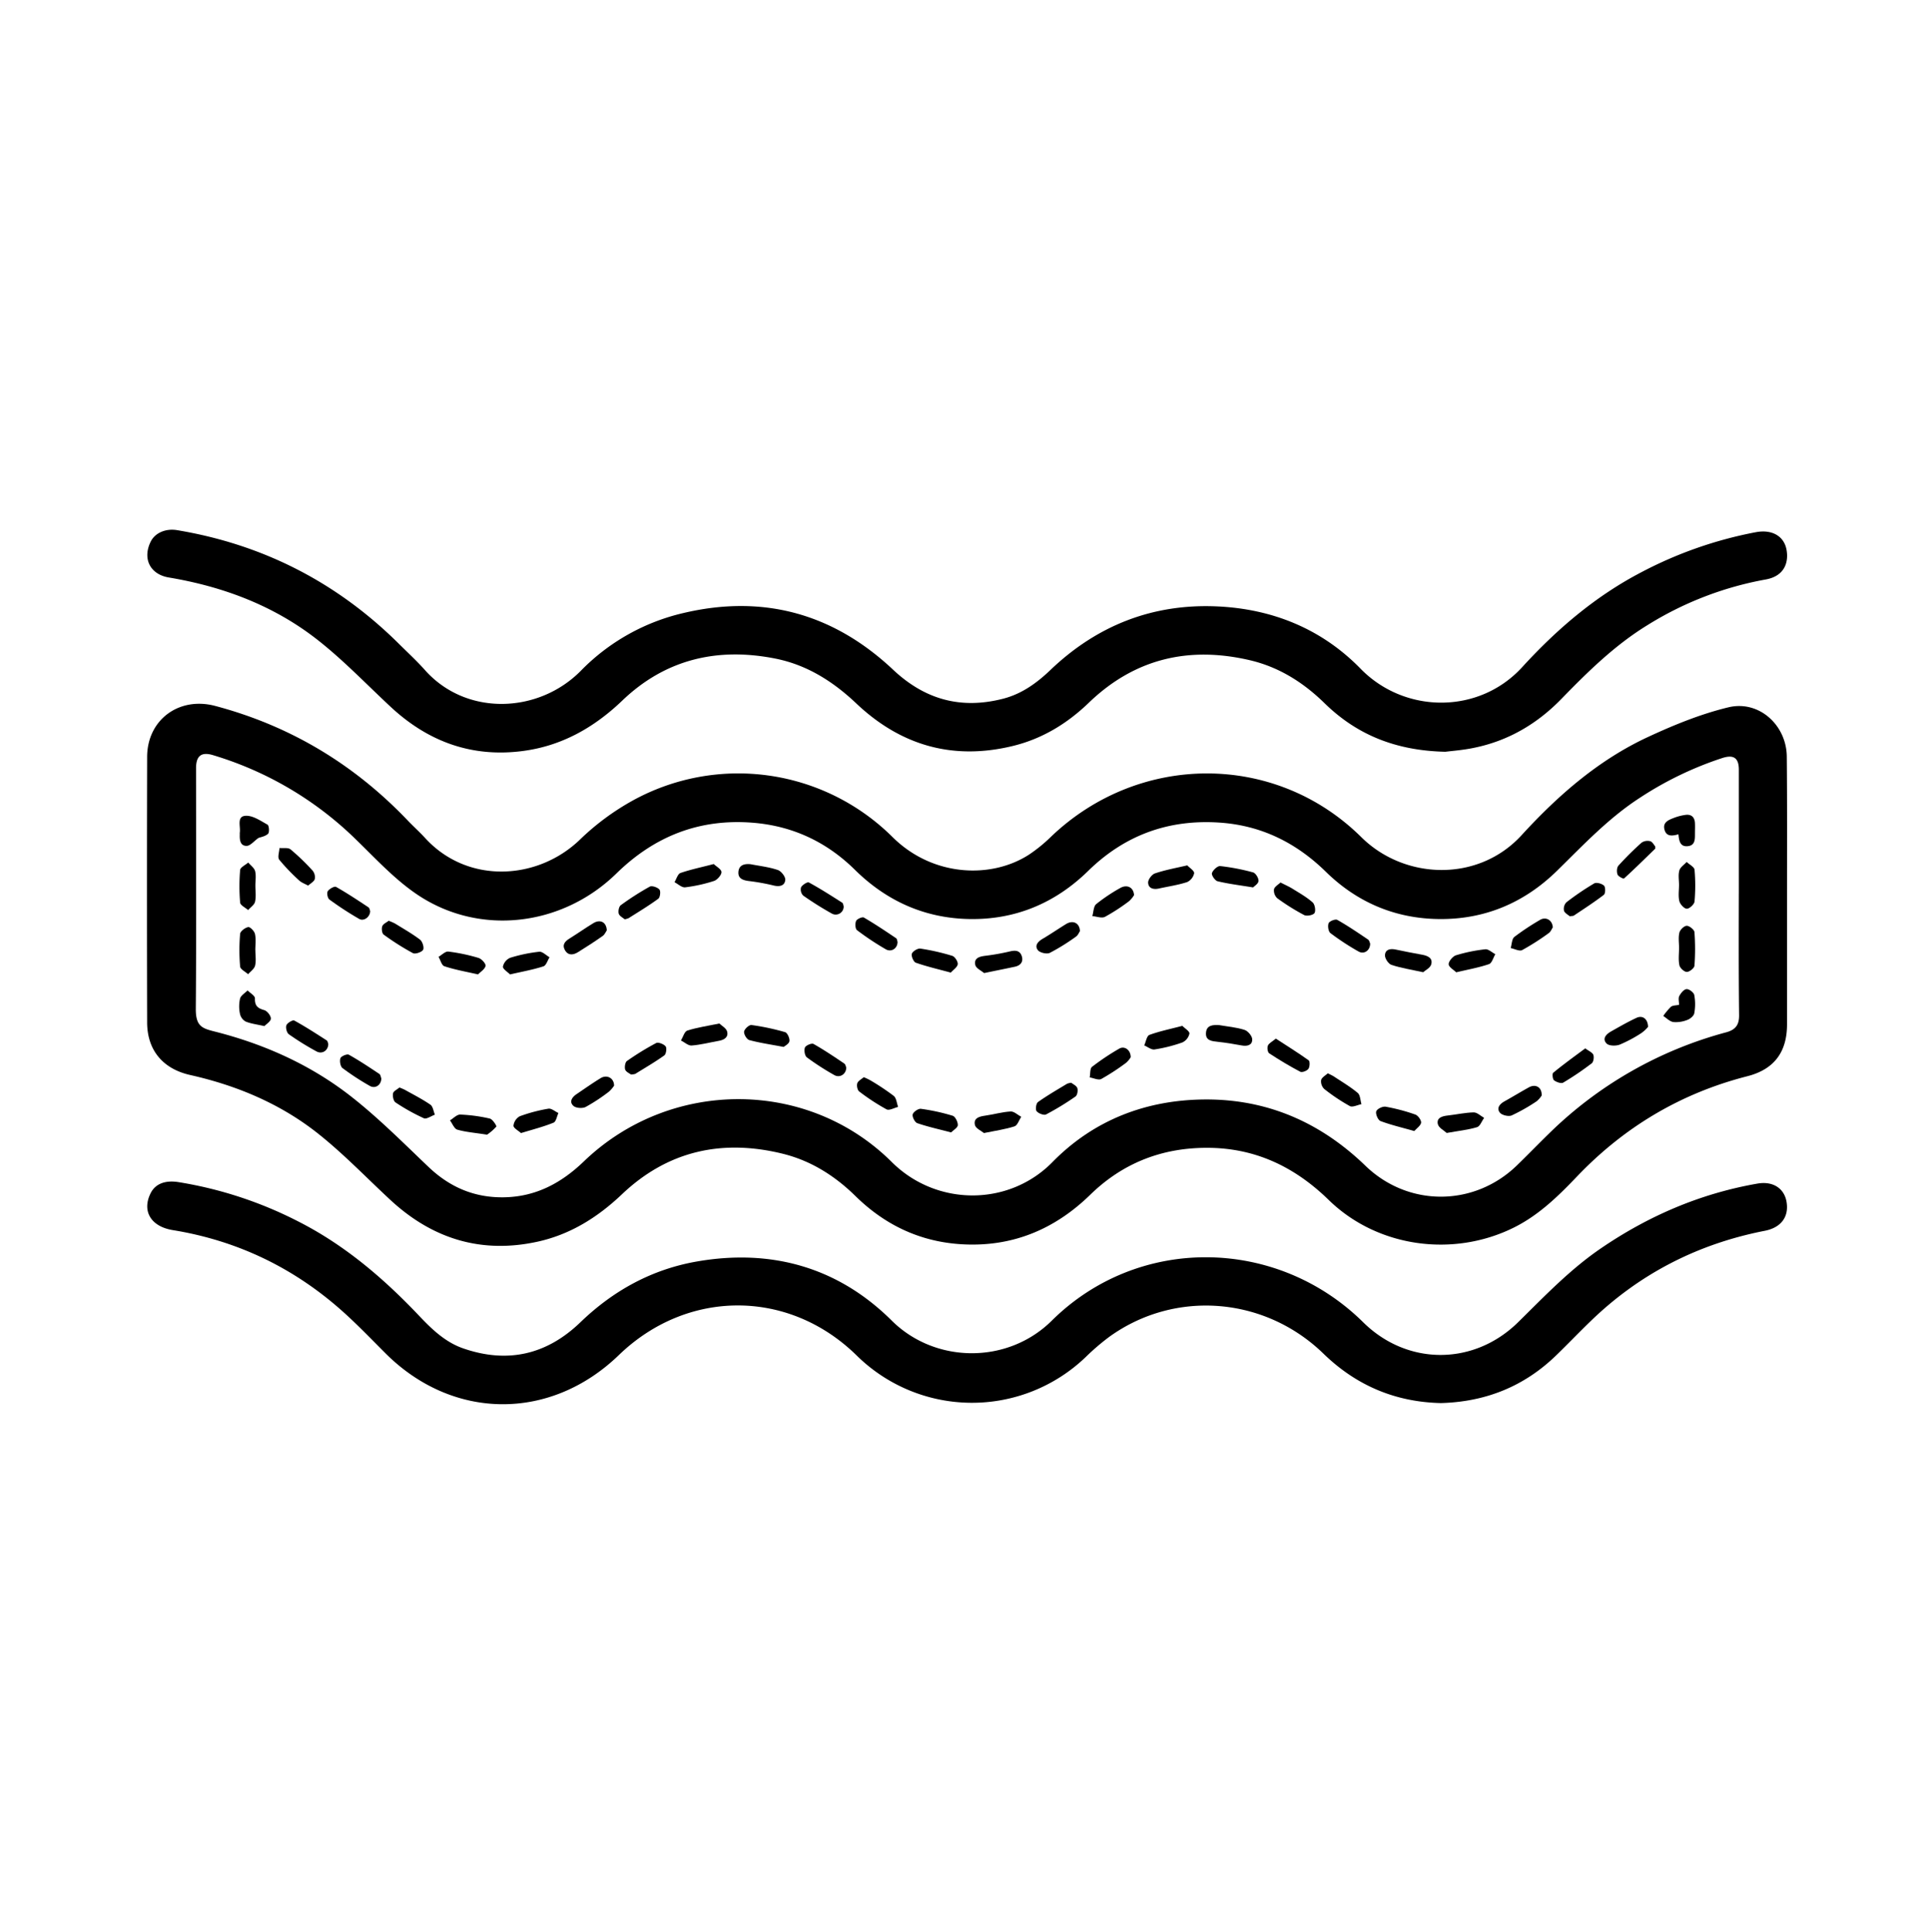
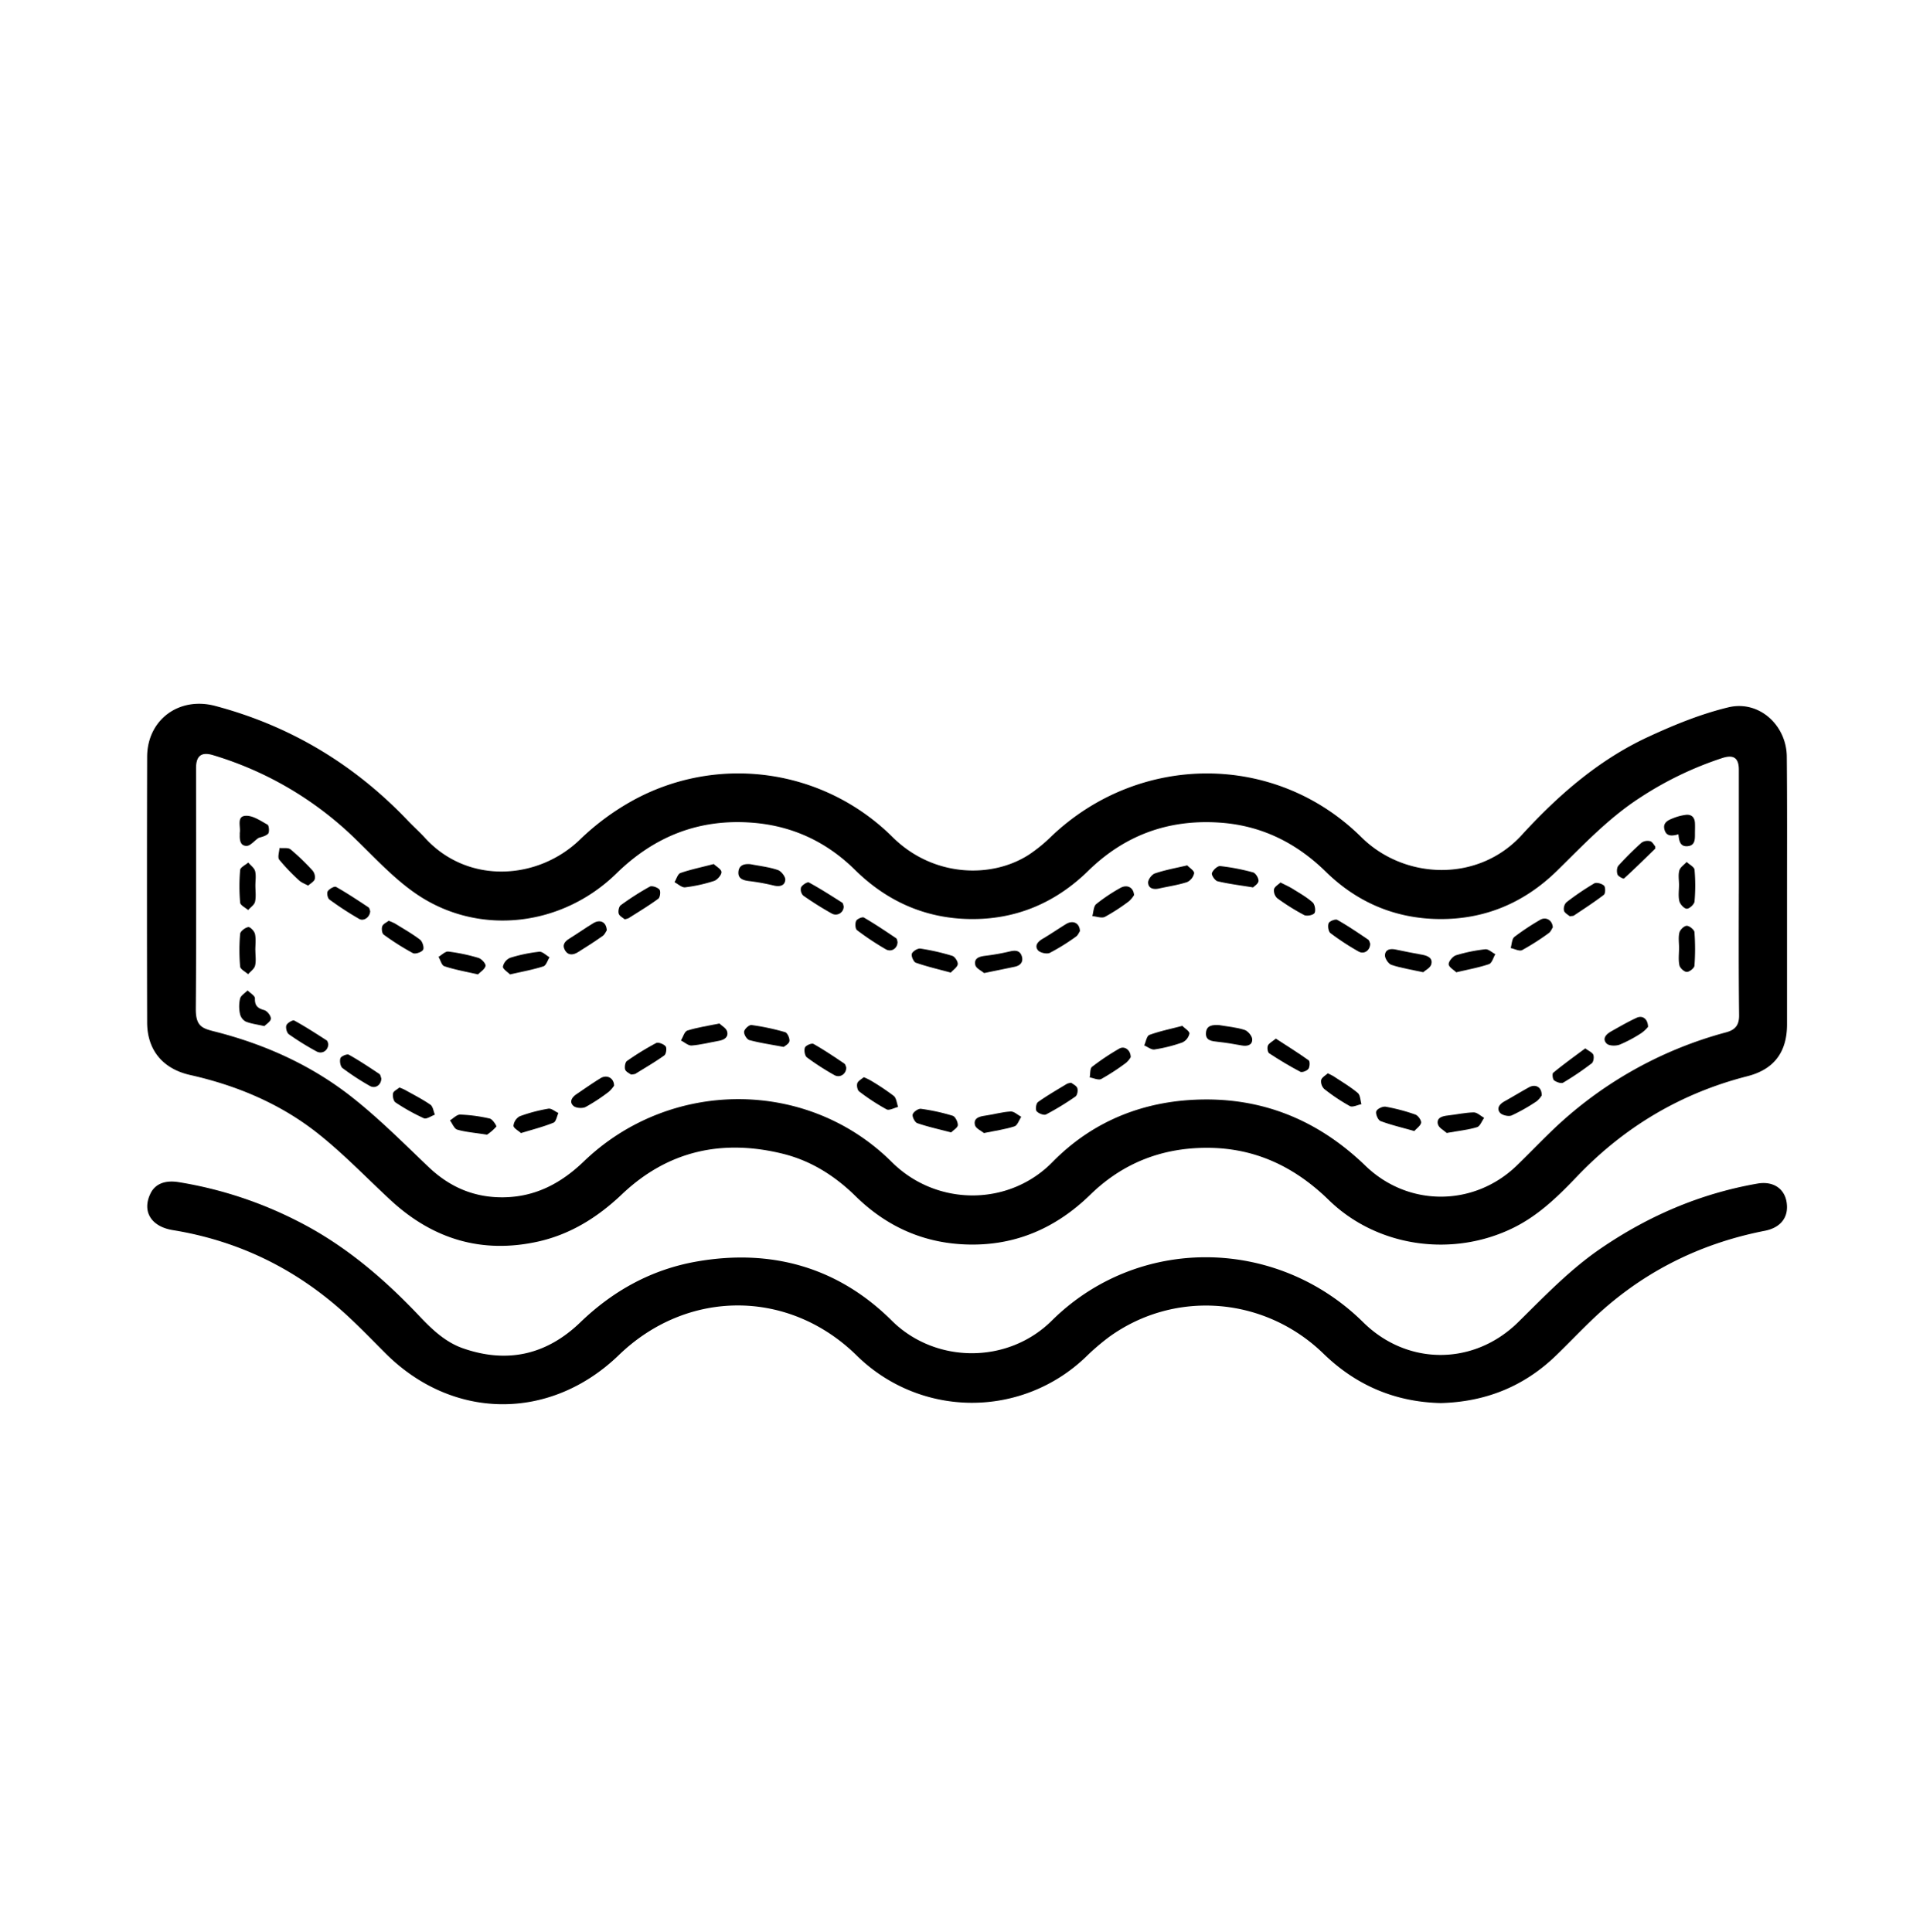
<svg xmlns="http://www.w3.org/2000/svg" id="图层_1" data-name="图层 1" viewBox="0 0 999 1000">
  <defs>
    <style>.cls-1{fill:none;}</style>
  </defs>
  <rect class="cls-1" width="29" height="29" />
  <rect class="cls-1" x="970" y="971" width="29" height="29" />
  <path d="M925,461.29q0,34,0,68c0,14.27-6.59,23.3-20.5,26.86-34.49,8.82-63.77,26.28-88.3,52-9.78,10.25-19.86,20.09-32.88,26.5-31.41,15.46-70.45,10.07-95.55-14.42-17.81-17.37-38.48-27.12-63.45-27-23.19.08-43.31,8-60,24.3-18.47,18-40.45,27.13-66.39,25.63-21.52-1.24-39.84-9.91-55.17-25-10.68-10.47-23-18.25-37.52-21.85-31.37-7.75-59.52-1.6-83.25,20.91-12.62,12-26.82,20.9-43.84,24.62-29.06,6.34-54.3-1.48-76-21.56-12.33-11.43-24-23.64-37.12-34.11-19.52-15.6-42.22-25.16-66.58-30.64-14.07-3.16-22.26-12.77-22.29-27.25q-.18-68.74,0-137.5c.09-19.29,16.62-31.27,35.22-26.33,39,10.35,72.15,30.37,99.89,59.54,2.88,3,6,5.8,8.81,8.87,21.93,24,58.15,21.95,80.08.83a129.24,129.24,0,0,1,27.13-20.13,113.26,113.26,0,0,1,134.71,18.8c20.85,20.68,51.12,21.65,70.56,9.13a79.14,79.14,0,0,0,11.58-9.43c45.43-43.37,115.93-43.81,160.54.38,22.24,22,60.38,23.57,82.94-1.08,18.88-20.64,39.9-39,65.5-50.86,13.35-6.2,27.24-11.87,41.49-15.31,15.87-3.84,30.17,9.21,30.27,25.61C925.1,414.29,925,437.79,925,461.29Zm-24.94.26q0-32,0-64c0-6.13-2.64-8-8.49-6.14A178.78,178.78,0,0,0,849,411.9c-16.27,10.49-29.38,24.48-43.05,37.89-17,16.66-37.5,25.28-61.22,25-22.58-.28-42.26-8.62-58.43-24.46-15.36-15.05-33.41-24-54.94-25.46-26.4-1.81-49.1,6.4-68.1,25-17.11,16.75-37.83,25.4-61.76,24.91-22.94-.47-42.65-9.35-59-25.5-14.68-14.47-32.29-22.71-52.84-24.35-27.57-2.2-50.82,6.92-70.6,26.27-28,27.36-70.49,32.44-102.47,11.33-11.93-7.88-21.93-18.82-32.3-28.88a179.14,179.14,0,0,0-74.07-43.72c-6-1.8-8.74.39-8.74,6.73,0,41.5.2,83-.13,124.49-.07,9,3.09,10.19,9.51,11.81,26.15,6.59,50.42,17.51,71.54,34.21,13.93,11,26.56,23.7,39.46,36,10.93,10.4,23.55,15.85,38.7,15.68,16.65-.19,29.94-7.31,41.71-18.64,44.53-42.81,115.65-43.11,159.35.4,23.05,22.95,60.52,23.1,83.16,0,21.43-21.85,48.63-32.3,79.29-32.41,32.19-.11,59.59,12,82.67,34.29,22.14,21.44,56.21,21.34,78.37-.09,5.63-5.45,11.07-11.09,16.68-16.56a207.25,207.25,0,0,1,91.75-52.42c4.81-1.31,6.7-3.84,6.65-8.85C899.94,503.55,900,482.55,900.05,461.55Z" transform="translate(0 1)" />
-   <path d="M748.15,388.19c-25.7-.56-45.84-8.8-62.56-25.16-11.06-10.82-23.75-18.8-38.92-22.3-31.5-7.28-59.42-.69-83,22-11.25,10.86-24.15,18.74-39.42,22.46-31,7.55-58-.22-81-22-12-11.38-25.49-19.93-41.76-23.21-30-6-57,.23-79.42,21.74-14.63,14-31.43,23.5-51.65,26.1-26.31,3.39-48.86-4.9-68.12-22.81-12.55-11.68-24.46-24.18-37.9-34.73-22.54-17.7-48.77-27.58-77-32.31-9.82-1.64-13.74-9.85-9.37-18.62,2.23-4.48,7.75-6.87,13.63-5.89q66.57,11.1,114.56,58.58c4.61,4.58,9.42,9,13.73,13.84,21.31,24,58.76,22.63,80.72.36a108.4,108.4,0,0,1,52.81-29.81c41.48-9.89,77.91.21,108.8,29.28,16.53,15.56,35.24,20.62,57,15,9.59-2.48,17.36-8.08,24.47-14.89,24.06-23,52.85-34.37,86.15-32.89,28.71,1.27,54.25,11.64,74.32,32.23,22.82,23.41,61.26,23.77,83.69-.78,17.94-19.64,38-36.82,61.85-49.22a211.39,211.39,0,0,1,59.15-20.65c8.11-1.51,14.45,1.85,15.81,9,1.15,6-.53,13.67-10.82,15.5a174.07,174.07,0,0,0-61.08,23.58c-16.94,10.39-30.94,24.16-44.65,38.27-12.65,13-27.66,21.78-45.5,25.35C757.13,387.36,751.46,387.76,748.15,388.19Z" transform="translate(0 1)" />
  <path d="M745.83,725.37q-35.33-.79-60.87-25.66c-30.47-29.53-76.91-33.11-110.82-8.6A119.6,119.6,0,0,0,562,701.53a85,85,0,0,1-118.67-.89c-35.08-34.36-87.5-34.42-123-.12s-86,33.86-120.79-.91c-6.83-6.83-13.53-13.81-20.66-20.32-25.49-23.28-55.26-37.9-89.4-43.45-11.3-1.83-16.1-9.74-11.57-19,2.37-4.88,7.43-7,14.57-5.84a208,208,0,0,1,61.85,20.32c24.09,12.23,44.24,29.46,62.68,48.93,6.56,6.93,13.45,13.56,22.67,16.78,23,8,43.3,3.33,60.74-13.48,17-16.39,36.91-27.37,60.17-31.45,38.7-6.79,73.27,3,101,30.59,22.44,22.31,60,22.68,82.85,0,44.77-44.37,116.38-43.38,161.17.85,22.82,22.54,57.26,22.58,80.24-.07,13.65-13.44,26.87-27.32,42.81-38.2,24.67-16.85,51.51-28.38,81-33.52,8.17-1.43,14.1,2.57,15.15,9.82,1.12,7.67-3.13,13-11.31,14.61-34.73,6.79-65,22.29-90.39,47-6,5.8-11.73,11.83-17.73,17.61C788.88,716.75,769,724.74,745.83,725.37Z" transform="translate(0 1)" />
  <path d="M492.15,502.52c-6.65-1.8-12.48-3.15-18.1-5.12-1.17-.41-2.47-3.41-2.05-4.66s3-2.86,4.44-2.65a114.78,114.78,0,0,1,16.47,3.75c1.35.41,3,3,2.84,4.33C495.51,499.77,493.42,501.09,492.15,502.52Z" transform="translate(0 1)" />
  <path d="M803.76,479.09c-.47.68-1,2.2-2.13,3a126.42,126.42,0,0,1-13.75,8.78c-1.41.73-3.92-.64-5.92-1.06.6-2,.58-4.71,1.91-5.77a127.59,127.59,0,0,1,13.18-8.75C800,473.44,803.5,475.16,803.76,479.09Z" transform="translate(0 1)" />
  <path d="M648.62,458.42c-7-1.14-12.75-1.84-18.38-3.19-1.32-.31-3.25-3.17-2.91-4.21.52-1.59,2.9-3.79,4.27-3.65a110.09,110.09,0,0,1,17,3.27c1.33.36,2.92,2.95,2.83,4.42S649.27,457.72,648.62,458.42Z" transform="translate(0 1)" />
  <path d="M159.51,457.49c-1.84-1-3.5-1.57-4.64-2.66a101.51,101.51,0,0,1-10.31-10.75c-1-1.25,0-4,.11-6.07,2,.2,4.47-.32,5.73.72a115.12,115.12,0,0,1,11.42,11,5.36,5.36,0,0,1,1.1,4.4C162.54,455.41,160.8,456.29,159.51,457.49Z" transform="translate(0 1)" />
  <path d="M191.61,470.64c0,3-3.21,5.49-5.68,4.09a166.7,166.7,0,0,1-15.44-10.06c-.92-.67-1.43-3.37-.83-4.29.8-1.23,3.46-2.7,4.29-2.23,5.75,3.24,11.26,6.92,16.78,10.57C191.3,469.1,191.41,470.18,191.61,470.64Z" transform="translate(0 1)" />
  <path d="M388.47,446.4c4.73.92,9.59,1.45,14.13,3,1.76.58,4,3.47,3.87,5.11-.28,3.12-3,3.68-6.13,2.89a109.82,109.82,0,0,0-12.75-2.29c-2.95-.38-5.58-1.25-5.38-4.58C382.42,446.84,385.2,446.09,388.47,446.4Z" transform="translate(0 1)" />
  <path d="M369.44,446.31c1.36,1.31,4,2.72,4,4.2s-2.15,4-3.85,4.56a78.91,78.91,0,0,1-14.95,3.3c-1.71.2-3.67-1.71-5.51-2.66,1-1.65,1.68-4.27,3.09-4.76C357.53,449.11,363.05,448,369.44,446.31Z" transform="translate(0 1)" />
  <path d="M753.76,502.37c-1.26-1.26-3.87-2.7-3.9-4.2s2.12-4.1,3.82-4.63a82.41,82.41,0,0,1,15.1-3.09c1.63-.18,3.48,1.63,5.23,2.53-1.07,1.78-1.77,4.63-3.28,5.15C765.57,499.9,760.13,500.86,753.76,502.37Z" transform="translate(0 1)" />
  <path d="M201.19,475.69a27.74,27.74,0,0,1,3.26,1.41c4.37,2.71,8.89,5.26,13,8.38,1.25,1,2.21,4.13,1.54,5.27s-4,2.34-5.25,1.69a132.51,132.51,0,0,1-15.13-9.58c-.9-.63-1.2-3.12-.73-4.35S200.1,476.55,201.19,475.69Z" transform="translate(0 1)" />
  <path d="M856.79,437.2c0,.81.07,1.05,0,1.13-5.35,5.21-10.66,10.45-16.17,15.47-.31.28-3-1.05-3.36-2.09-.5-1.31-.39-3.6.47-4.56a156.41,156.41,0,0,1,12-11.92,5.54,5.54,0,0,1,4.51-.72C855.35,434.85,856.14,436.49,856.79,437.2Z" transform="translate(0 1)" />
  <path d="M464.58,486.63c0,3.38-3.2,5.47-6.09,3.81a143.43,143.43,0,0,1-14.89-9.89c-.92-.7-1.06-3.5-.45-4.81.48-1,3.2-2.2,4-1.73,5.7,3.31,11.18,7,16.65,10.68C464.37,485.06,464.42,486.17,464.58,486.63Z" transform="translate(0 1)" />
  <path d="M247.44,503.45C241,502,235.37,501,230,499.22c-1.39-.45-2-3.18-3-4.86,1.7-1,3.51-2.91,5.07-2.73a94.36,94.36,0,0,1,15.59,3.28c1.6.47,3.89,3,3.67,4.12C251,500.75,248.74,502.1,247.44,503.45Z" transform="translate(0 1)" />
  <path d="M264,503.46c-1.26-1.29-3.77-2.78-3.67-4.06a6.4,6.4,0,0,1,3.73-4.54,79,79,0,0,1,15.05-3.14c1.66-.17,3.55,1.84,5.34,2.85-1,1.63-1.76,4.26-3.17,4.71C275.94,501,270.37,502,264,503.46Z" transform="translate(0 1)" />
  <path d="M554.49,559.54c.9.74,2.7,1.52,3.14,2.77s0,3.7-.93,4.35a142.46,142.46,0,0,1-15.22,9.28c-1.13.59-4-.51-4.92-1.7-.71-.88-.25-4,.71-4.7,4.85-3.44,10-6.41,15.12-9.51A9.63,9.63,0,0,1,554.49,559.54Z" transform="translate(0 1)" />
  <path d="M736.65,502.32c-6.46-1.41-11.59-2.19-16.43-3.81-1.57-.52-3.42-3.33-3.34-5,.16-3.09,2.83-3.52,5.66-2.91,4.53,1,9.09,1.82,13.65,2.67,2.88.53,5.59,1.76,4.62,5.05C740.28,500.12,737.76,501.32,736.65,502.32Z" transform="translate(0 1)" />
  <path d="M559,481.05c-.43.62-1,2.13-2.11,2.88a108.73,108.73,0,0,1-13.48,8.37c-1.56.76-5.15-.05-6.19-1.4-1.82-2.35,0-4.44,2.5-5.9,4.14-2.43,8.09-5.17,12.18-7.67C555.34,475.26,558.84,476.75,559,481.05Z" transform="translate(0 1)" />
  <path d="M436.7,468.22a4.13,4.13,0,0,1-6.28,3.65,168,168,0,0,1-14.7-9.25,4.49,4.49,0,0,1-1.08-4.26c.68-1.27,3.3-2.92,4.05-2.51,5.9,3.21,11.57,6.85,17.23,10.46C436.47,466.67,436.54,467.78,436.7,468.22Z" transform="translate(0 1)" />
  <path d="M662.82,455.87c2.52,1.3,4.51,2.16,6.33,3.3,3.52,2.2,7.2,4.26,10.28,7,1.16,1,1.7,4.21,1,5.49-.65,1.1-4,1.78-5.35,1.08a113.28,113.28,0,0,1-13.92-8.7,5.47,5.47,0,0,1-1.73-4.59C659.68,458.06,661.62,457,662.82,455.87Z" transform="translate(0 1)" />
  <path d="M812.54,473.36c-.87-.78-2.66-1.65-3-2.92a4.92,4.92,0,0,1,1.25-4.31,139.78,139.78,0,0,1,14.4-9.79c1.16-.68,4,.11,5.09,1.19.81.8.75,4.07-.1,4.72-5,3.83-10.28,7.24-15.51,10.74C814.28,473.24,813.69,473.17,812.54,473.36Z" transform="translate(0 1)" />
  <path d="M206.73,562a28.6,28.6,0,0,1,2.77,1.17c4.47,2.51,9.07,4.83,13.28,7.73,1.33.92,1.59,3.41,2.33,5.17-1.93.69-4.34,2.46-5.7,1.86a104.51,104.51,0,0,1-14.68-8.2c-1.07-.71-1.6-3.28-1.27-4.74C203.75,563.8,205.66,563,206.73,562Z" transform="translate(0 1)" />
  <path d="M509.32,585.58c-1.37-1.14-4.25-2.35-4.68-4.15-.84-3.58,2.22-4.43,5.28-4.85,4.42-.62,8.77-1.91,13.2-2.16,1.77-.1,3.65,1.77,5.49,2.75-1.14,1.71-1.94,4.44-3.47,4.94C520.46,583.63,515.5,584.31,509.32,585.58Z" transform="translate(0 1)" />
  <path d="M372.34,528.87c1.2,1.15,3.5,2.35,4,4.06.85,2.92-1.38,4.41-4.19,4.9-4.72.84-9.4,2.07-14.16,2.44-1.76.13-3.67-1.69-5.52-2.61,1.08-1.78,1.8-4.65,3.3-5.13C360.78,530.93,366.06,530.18,372.34,528.87Z" transform="translate(0 1)" />
  <path d="M798,566.15a12.39,12.39,0,0,1-2.64,3,94.22,94.22,0,0,1-12.91,7.32c-1.61.69-5.07-.13-6.11-1.48-1.84-2.38,0-4.51,2.51-5.88,4.18-2.33,8.27-4.84,12.46-7.15C794.76,560,798.16,561.76,798,566.15Z" transform="translate(0 1)" />
  <path d="M732.08,584.55c-6.47-1.84-12.12-3.15-17.51-5.18-1.29-.49-2.64-3.66-2.21-5s3.36-2.69,4.9-2.42A97.93,97.93,0,0,1,732.58,576c1.4.49,3.15,2.91,3,4.22C735.36,581.77,733.29,583.13,732.08,584.55Z" transform="translate(0 1)" />
  <path d="M323.35,474.92c-.93-.82-2.7-1.66-3.08-2.92s.09-3.68,1.06-4.38a141.72,141.72,0,0,1,15-9.61c1.13-.62,4,.36,5,1.51.74.88.36,4.06-.59,4.76-4.92,3.61-10.18,6.77-15.35,10.05A9.35,9.35,0,0,1,323.35,474.92Z" transform="translate(0 1)" />
  <path d="M587,462.41a13.55,13.55,0,0,1-2.6,3.15,100.52,100.52,0,0,1-12.46,8.09c-1.68.85-4.33-.2-6.53-.39.63-2.11.6-5,2-6.2a89.81,89.81,0,0,1,12.34-8.28C583.24,456.71,586.75,458.26,587,462.41Z" transform="translate(0 1)" />
  <path d="M509.39,502.76c-1.37-1.2-4.2-2.46-4.57-4.24-.77-3.64,2.3-4.35,5.39-4.73a116.24,116.24,0,0,0,12.71-2.28c2.86-.68,5.13-.33,6,2.59s-.74,4.76-3.63,5.38C520.44,500.51,515.58,501.48,509.39,502.76Z" transform="translate(0 1)" />
  <path d="M314.08,480.64c-.41.57-1,2.06-2,2.81-4.2,3-8.52,5.75-12.88,8.47-2.53,1.58-5.22,1.87-6.85-1.15-1.51-2.8.24-4.58,2.6-6,4.08-2.53,8-5.32,12.12-7.81C310.55,474.79,313.9,476.25,314.08,480.64Z" transform="translate(0 1)" />
  <path d="M326.59,555.28c-.8-.63-2.61-1.37-3-2.6s0-3.72.9-4.38A142.07,142.07,0,0,1,339.61,539c1.13-.59,3.95.51,4.92,1.7.71.87.28,4-.68,4.69-4.82,3.45-10,6.44-15,9.55A8.67,8.67,0,0,1,326.59,555.28Z" transform="translate(0 1)" />
  <path d="M585.27,546.34a11.8,11.8,0,0,1-2.3,2.81,116.39,116.39,0,0,1-12.92,8.44c-1.45.77-4-.48-6-.81.37-1.88.08-4.59,1.22-5.49a125.15,125.15,0,0,1,14.06-9.4C582.05,540.3,585.31,542.56,585.27,546.34Z" transform="translate(0 1)" />
  <path d="M687.3,554.64c1.46.77,2.38,1.15,3.2,1.69,4.14,2.75,8.48,5.3,12.28,8.48,1.33,1.12,1.33,3.84,1.93,5.82-2,.39-4.58,1.74-6,1a97.07,97.07,0,0,1-13.23-8.84,5.46,5.46,0,0,1-1.65-4.61C684.16,556.78,686.1,555.78,687.3,554.64Z" transform="translate(0 1)" />
  <path d="M447.09,556.66a33.28,33.28,0,0,1,3.53,1.69,124.93,124.93,0,0,1,12,8c1.38,1.13,1.54,3.76,2.26,5.71-2,.48-4.6,2-6,1.25a110.81,110.81,0,0,1-14.12-9.23c-.95-.7-1.42-3.05-1-4.29S445.9,557.71,447.09,556.66Z" transform="translate(0 1)" />
  <path d="M405.64,541c-6.83-1.29-12.4-2.09-17.8-3.55-1.28-.35-2.88-3-2.68-4.39s2.63-3.56,3.82-3.4a121.4,121.4,0,0,1,17.37,3.68c1.19.34,2.5,3.18,2.27,4.64S406.25,540.47,405.64,541Z" transform="translate(0 1)" />
  <path d="M631.05,529.7c4.39.76,8.91,1.12,13.12,2.47,1.77.57,4,3.19,4,4.92.07,3-2.57,3.68-5.46,3.14-4.06-.76-8.15-1.42-12.25-1.87-3.12-.34-6.51-.57-6.23-4.63S627.8,529.53,631.05,529.7Z" transform="translate(0 1)" />
  <path d="M492.33,585.26c-6.41-1.68-12.07-2.92-17.52-4.79-1.26-.43-2.71-3.26-2.38-4.55s2.92-3.07,4.27-2.88a104.27,104.27,0,0,1,16.42,3.59c1.34.42,2.74,3.22,2.66,4.86C495.72,582.82,493.51,584.06,492.33,585.26Z" transform="translate(0 1)" />
  <path d="M614.56,447c1.22,1.31,3.68,2.83,3.55,4.08a6.55,6.55,0,0,1-3.69,4.6c-4.7,1.52-9.65,2.22-14.49,3.3-2.83.63-5.49,0-5.64-3-.08-1.6,1.91-4.27,3.52-4.81C603,449.4,608.36,448.43,614.56,447Z" transform="translate(0 1)" />
  <path d="M709.21,487.53c0,3.52-3.11,5.69-6,4.07a131.79,131.79,0,0,1-14.55-9.52c-1.09-.83-1.52-3.73-.94-5.14.45-1.07,3.51-2.27,4.46-1.73,5.47,3.08,10.68,6.63,15.89,10.15C708.79,485.82,709,487,709.21,487.53Z" transform="translate(0 1)" />
  <path d="M660.4,536.69c5.83,3.8,11.53,7.34,17,11.25.71.52.6,3.38-.15,4.41s-3.24,2-4.18,1.51c-5.53-2.9-10.9-6.14-16.12-9.56-.81-.53-1.13-2.9-.66-4C656.8,539.07,658.47,538.3,660.4,536.69Z" transform="translate(0 1)" />
  <path d="M438.05,551.72c-.11,3.45-3.37,5.46-6.2,3.85a136.34,136.34,0,0,1-14.2-9.16c-1.09-.82-1.56-3.7-1-5.1.44-1.11,3.49-2.38,4.41-1.87,5.47,3.08,10.69,6.61,15.9,10.12C437.66,550,437.83,551.24,438.05,551.72Z" transform="translate(0 1)" />
  <path d="M169.92,539.44c0,3.45-3.18,5.47-6.09,3.88a143.2,143.2,0,0,1-14.31-8.87c-1.08-.76-1.76-3.43-1.27-4.67s3.3-2.87,4.06-2.45c5.75,3.15,11.26,6.73,16.78,10.28C169.65,538,169.75,539.05,169.92,539.44Z" transform="translate(0 1)" />
  <path d="M197.39,557.32c-.08,3.48-3.18,5.48-6,3.84a131.56,131.56,0,0,1-14.09-9.2c-1.11-.84-1.6-3.66-1.08-5.12.37-1.05,3.42-2.33,4.34-1.82,5.45,3.05,10.66,6.54,15.86,10C197,555.49,197.16,556.76,197.39,557.32Z" transform="translate(0 1)" />
  <path d="M317.86,561.05a15.75,15.75,0,0,1-2.71,3.14,93.35,93.35,0,0,1-12,7.89c-1.67.85-5.08.61-6.36-.58-2.32-2.14-.66-4.51,1.66-6.07,4.12-2.78,8.18-5.66,12.42-8.25C314.06,555.2,317.83,557,317.86,561.05Z" transform="translate(0 1)" />
  <path d="M269.68,585.6c-1.36-1.26-3.91-2.56-3.89-3.84a6.38,6.38,0,0,1,3.26-4.87,82.14,82.14,0,0,1,14.8-3.92c1.56-.26,3.45,1.44,5.2,2.24-.82,1.74-1.23,4.51-2.53,5C281.34,582.32,275.88,583.7,269.68,585.6Z" transform="translate(0 1)" />
  <path d="M612,530.09c1.28,1.31,3.8,2.8,3.67,4a6.61,6.61,0,0,1-3.69,4.6,79.08,79.08,0,0,1-14.38,3.62c-1.62.26-3.54-1.34-5.33-2.1.87-1.88,1.3-4.92,2.68-5.43C600.15,532.87,605.68,531.75,612,530.09Z" transform="translate(0 1)" />
  <path d="M748.84,585.54c-1.31-1.24-4.17-2.66-4.6-4.61-.73-3.35,2.36-4.12,5.23-4.44,4.47-.5,8.9-1.51,13.37-1.6,1.77,0,3.57,1.83,5.36,2.82-1.2,1.68-2.09,4.36-3.66,4.83C760,583.92,755.11,584.42,748.84,585.54Z" transform="translate(0 1)" />
  <path d="M853.07,530.59a18.54,18.54,0,0,1-3.37,3.17,69.91,69.91,0,0,1-11.34,6.06c-2,.75-5.57.67-6.78-.6-2.41-2.53-.16-4.83,2.35-6.25,4.31-2.43,8.61-4.92,13.08-7C850.09,524.48,852.93,526.32,853.07,530.59Z" transform="translate(0 1)" />
  <path d="M136.86,530.22c-4-.91-7-1.24-9.74-2.38a6,6,0,0,1-2.91-4,18.21,18.21,0,0,1,.05-7.88c.44-1.64,2.55-2.83,3.91-4.22,1.34,1.38,3.84,2.79,3.79,4.12-.13,3.77,1.36,5.11,4.77,6.06,1.54.43,3.48,2.87,3.47,4.38S137.85,529.15,136.86,530.22Z" transform="translate(0 1)" />
  <path d="M252.09,586.43c-6.23-1-10.93-1.32-15.37-2.6-1.59-.46-2.55-3.14-3.8-4.81,1.77-1.06,3.58-3.07,5.31-3a82.09,82.09,0,0,1,15.28,2.06c1.46.34,3.67,3.8,3.39,4.17A25.23,25.23,0,0,1,252.09,586.43Z" transform="translate(0 1)" />
  <path d="M820.56,541.74c1.89,1.43,3.73,2.14,4.18,3.36s.09,3.68-.84,4.38a152.66,152.66,0,0,1-14.76,10c-1,.61-3.52-.25-4.74-1.2-.76-.6-1-3.41-.45-3.89C809.27,550,814.84,546,820.56,541.74Z" transform="translate(0 1)" />
  <path d="M869.09,457.09c0-2.5-.49-5.14.17-7.45.47-1.69,2.47-2.95,3.79-4.4,1.42,1.35,3.93,2.59,4.07,4a93.29,93.29,0,0,1,0,16.46c-.12,1.46-2.63,3.77-4,3.75s-3.46-2.31-3.86-3.94C868.62,462.87,869.09,459.92,869.09,457.09Z" transform="translate(0 1)" />
  <path d="M132.19,457.4c0,2.82.44,5.74-.17,8.42-.36,1.63-2.34,2.89-3.59,4.32-1.45-1.28-4-2.47-4.13-3.86a99.12,99.12,0,0,1,0-16.88c.12-1.4,2.73-2.58,4.2-3.86,1.23,1.47,3.11,2.76,3.55,4.44C132.65,452.3,132.19,454.91,132.19,457.4Z" transform="translate(0 1)" />
  <path d="M133.76,432.83c-2.32,1.65-4.15,4-6,4.08-3.4.1-3.76-3-3.64-5.86a6.53,6.53,0,0,1,0-1c.49-3.18-1.71-8.39,2.94-8.71,3.71-.26,7.79,2.57,11.4,4.58.81.45,1.09,3.93.31,4.7C137.37,432,135,432.34,133.76,432.83Z" transform="translate(0 1)" />
  <path d="M132.19,491c0,2.66.46,5.42-.16,7.93-.41,1.66-2.35,3-3.61,4.42-1.44-1.32-4-2.53-4.13-4a99.12,99.12,0,0,1,0-16.88c.12-1.37,2.59-3.24,4.21-3.51,1-.16,3.18,2.11,3.49,3.58.58,2.7.17,5.6.17,8.42Z" transform="translate(0 1)" />
-   <path d="M869.11,519.2c0-1.68-.49-3.41.12-4.56.8-1.51,2.4-3.49,3.76-3.57s3.78,1.75,4,3.09a25.94,25.94,0,0,1,0,9.38c-.22,1.34-2.05,2.9-3.49,3.43a15.82,15.82,0,0,1-7.3,1.15c-1.87-.25-3.52-2-5.27-3.17a34.23,34.23,0,0,1,4-4.76C865.9,519.45,867.49,519.55,869.11,519.2Z" transform="translate(0 1)" />
  <path d="M868.78,430.92c-3.12.87-6.32,1.37-7.26-2.61-.86-3.64,2.19-4.82,4.8-5.84a26.62,26.62,0,0,1,6.19-1.61c3-.39,4.68,1.23,4.83,4.26.09,1.81,0,3.64,0,5.46,0,2.88.12,6.08-3.68,6.48C869.56,437.5,869.12,434.18,868.78,430.92Z" transform="translate(0 1)" />
  <path d="M869.11,489.74c0-2.66-.45-5.44.18-7.94.37-1.48,2.44-3.48,3.79-3.51s3.88,2,4,3.26a117.65,117.65,0,0,1,0,17.41c-.09,1.24-2.63,3.25-4,3.2s-3.49-2-3.8-3.48C868.68,495.81,869.1,492.73,869.11,489.74Z" transform="translate(0 1)" />
</svg>